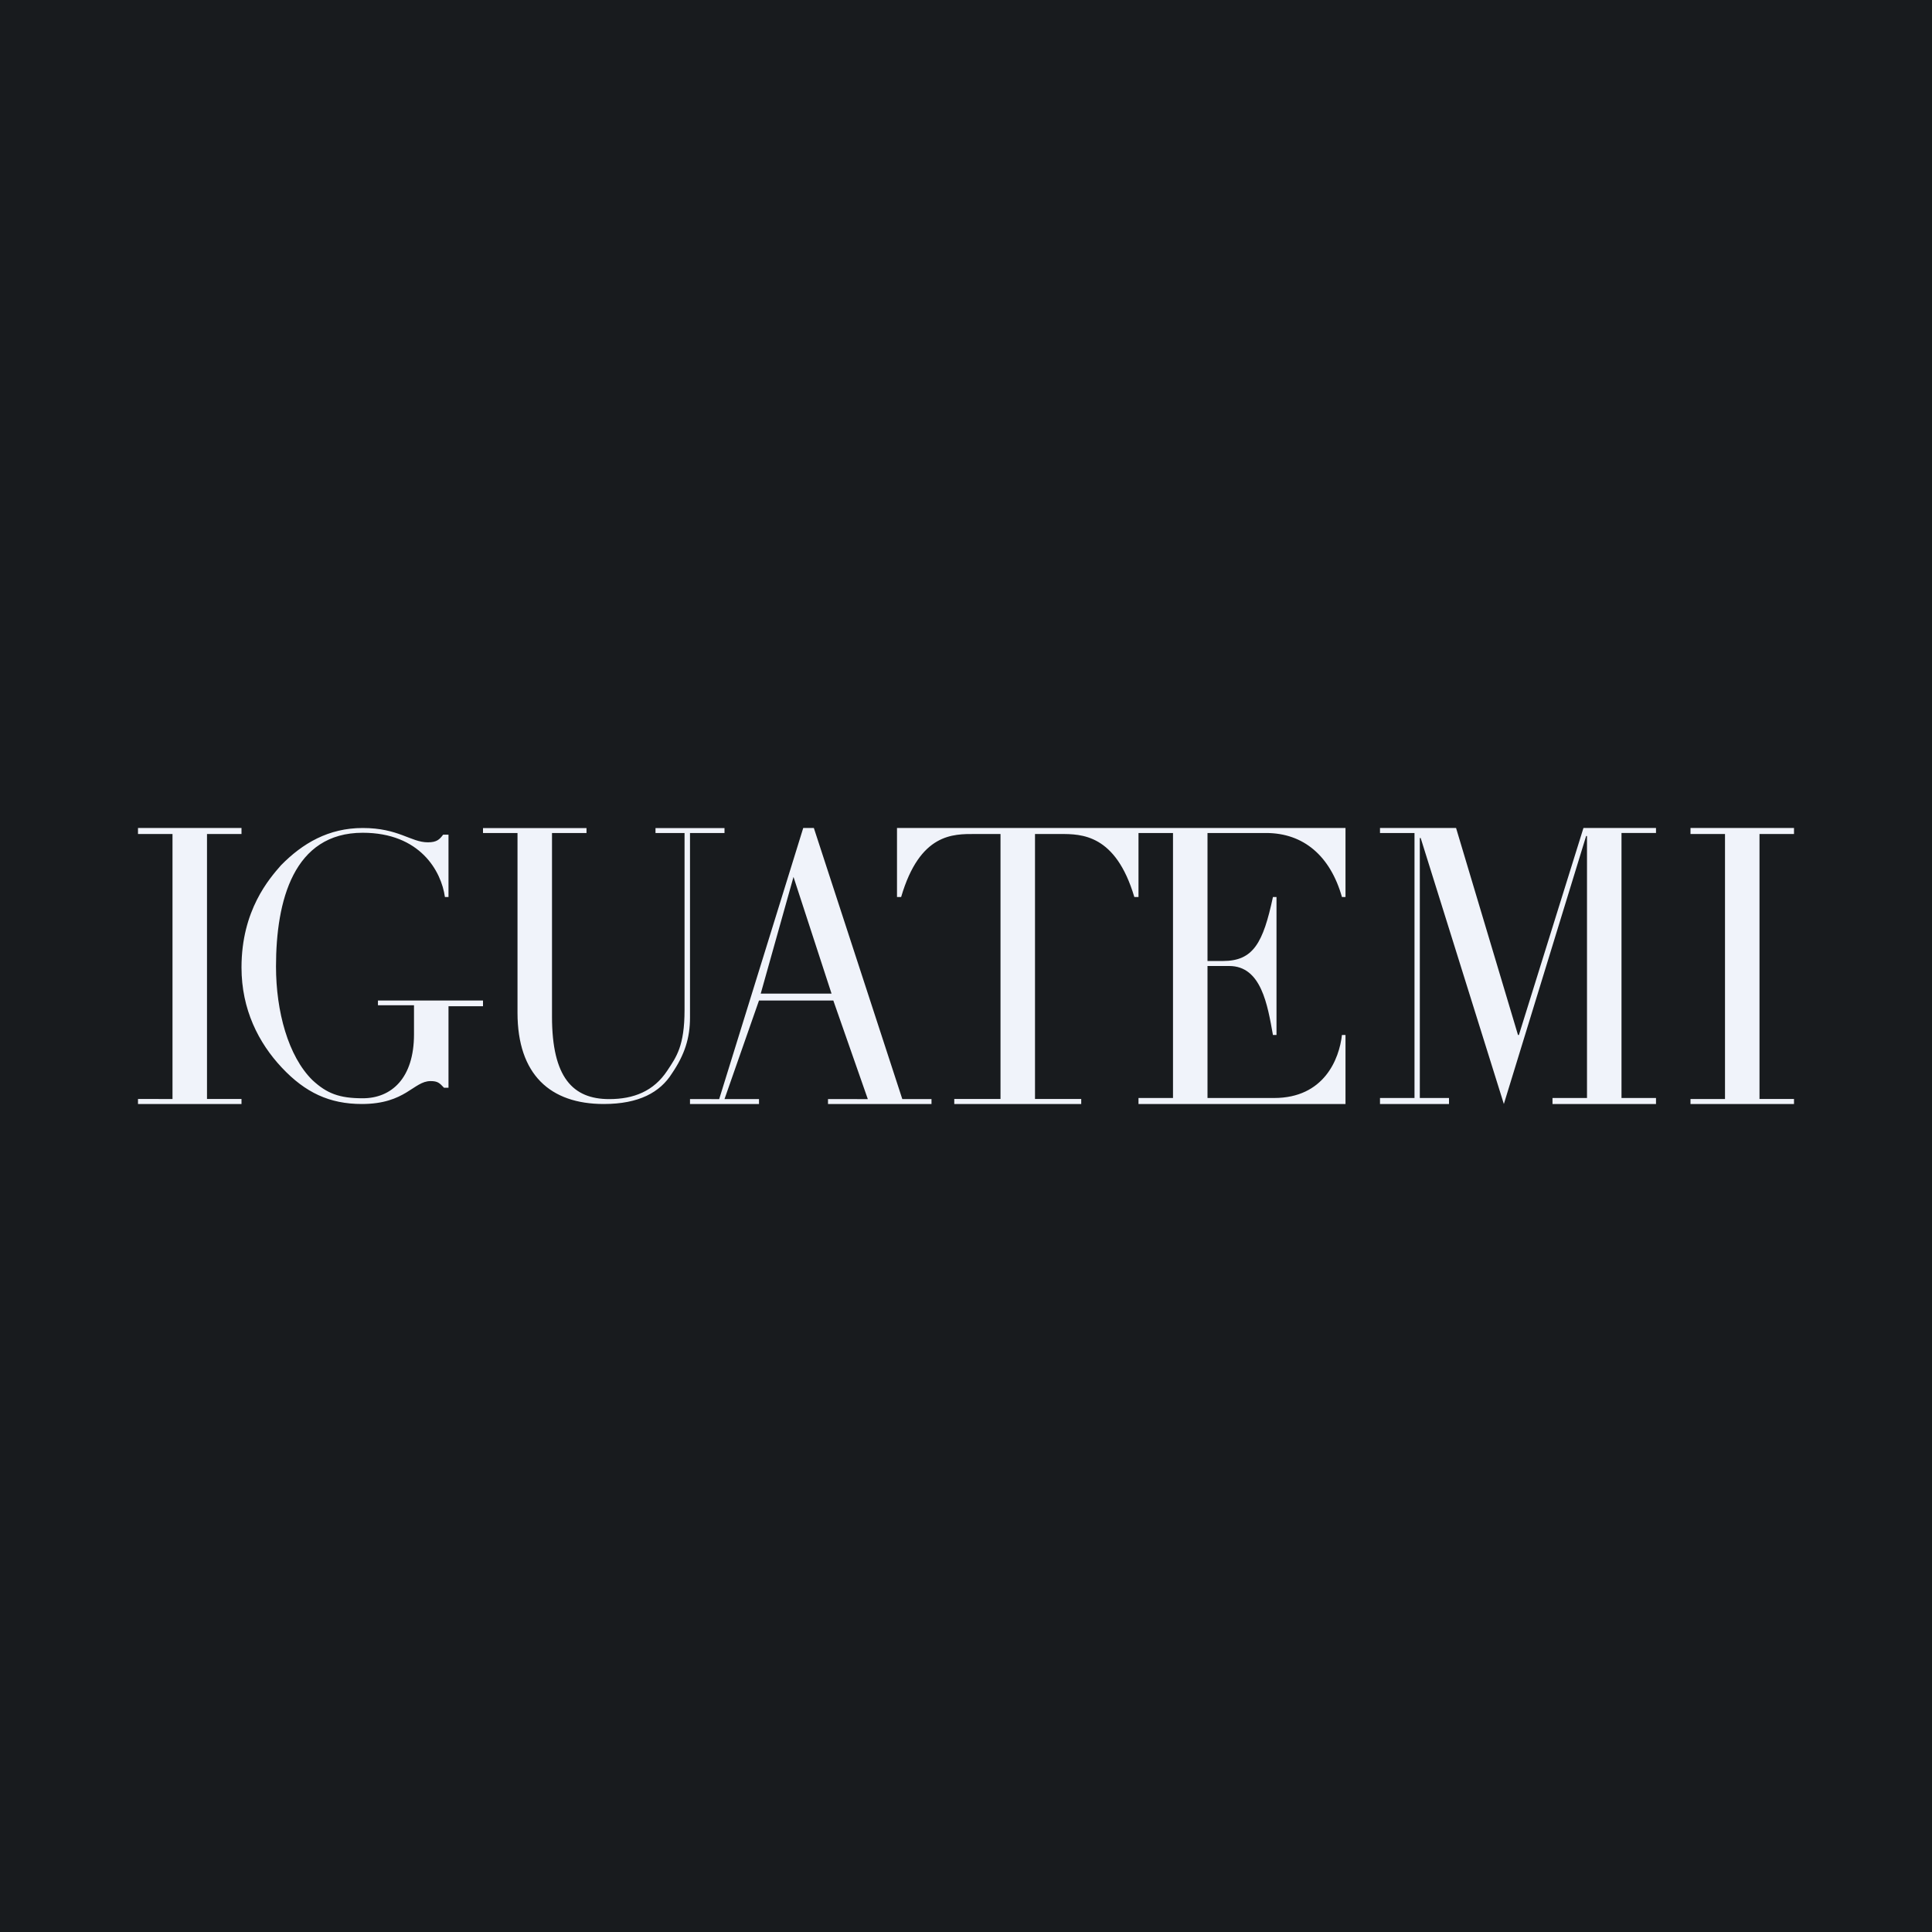
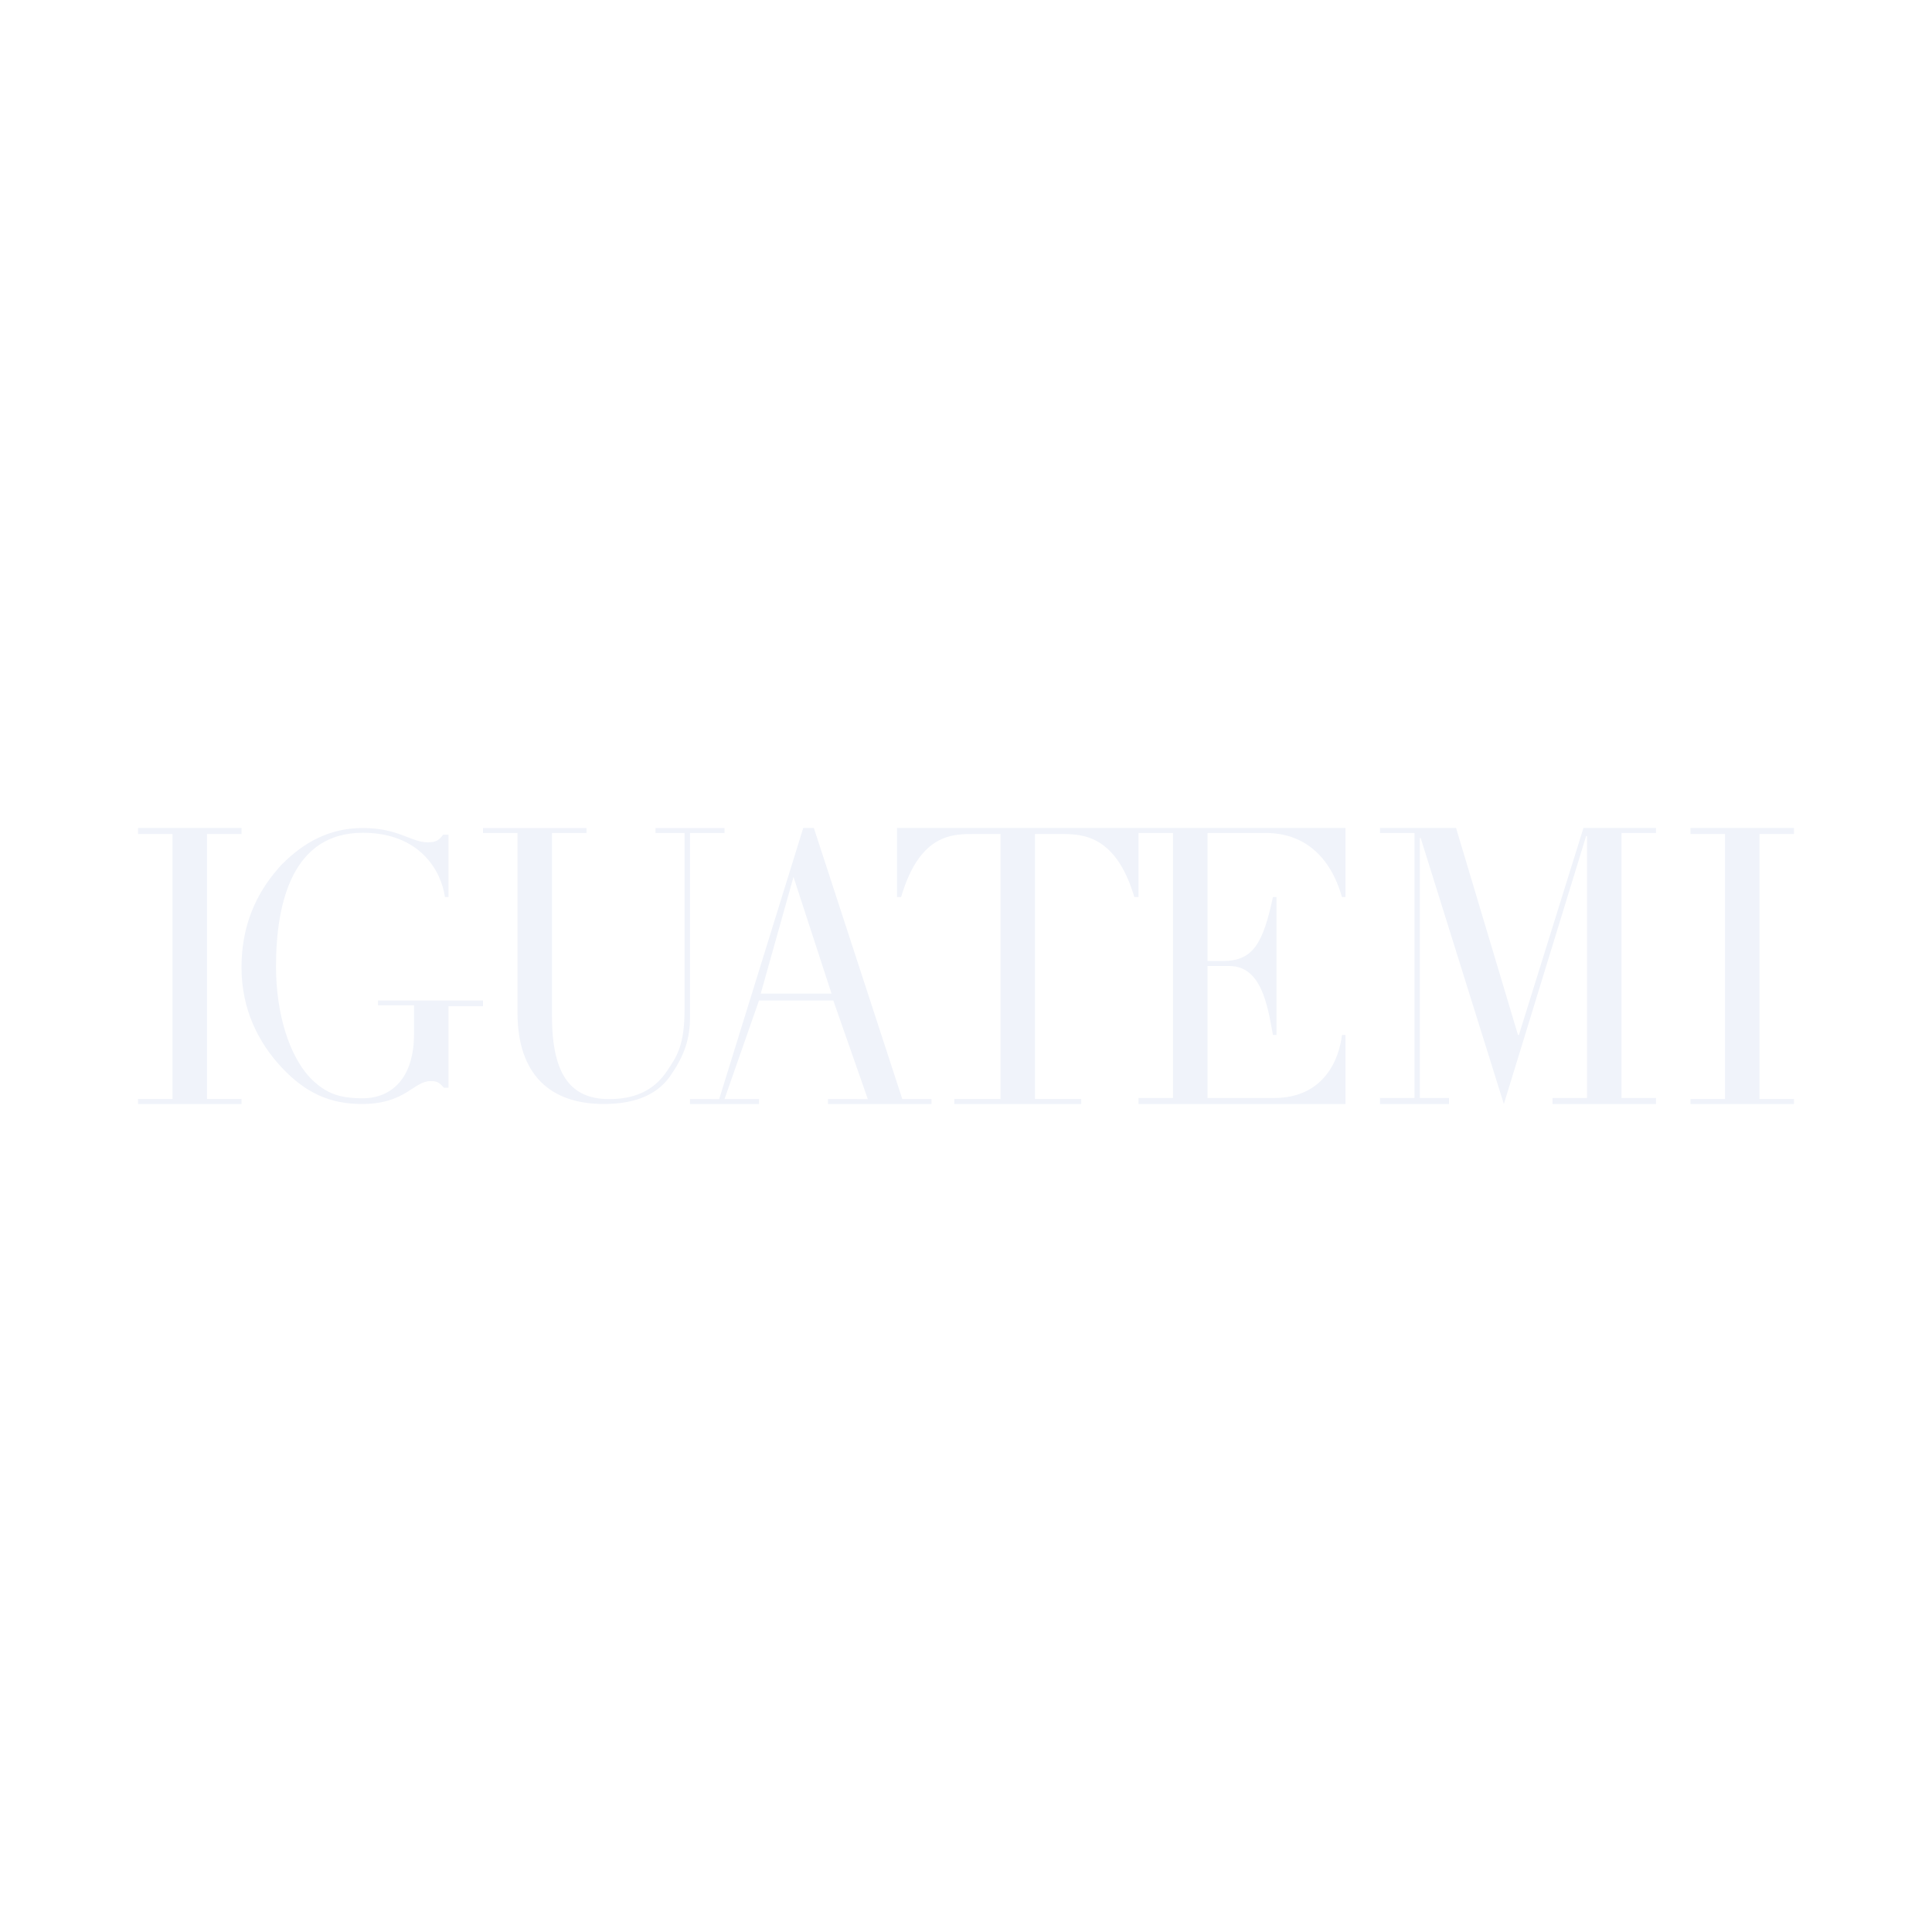
<svg xmlns="http://www.w3.org/2000/svg" width="56" height="56" fill="none">
-   <path fill="url(#a)" d="M0 0h56v56H0z" />
  <path fill="#F0F3FA" d="M4 32h3v-.145H6v-7.681h1V24H4v.174h1v7.681H4zm10-3h-3.045v.138H12v.841c0 1.274-.654 1.855-1.487 1.855-.677 0-1.04-.139-1.457-.526C8.353 30.616 8 29.315 8 28.014c0-1.91.51-3.876 2.513-3.876 1.665 0 2.279 1.115 2.383 1.862H13v-1.806h-.156c-.104.138-.182.221-.442.221-.495 0-.848-.415-1.889-.415-.989 0-1.743.443-2.368 1.08C7.807 25.467 7 26.38 7 28.042c0 1.217.494 2.186 1.171 2.906S9.551 32 10.487 32c1.275 0 1.498-.664 1.993-.664.208 0 .26.055.39.193H13v-2.363h1zm35 3h3v-.145h-1v-7.681h1V24h-3v.174h1v7.681h-1zm-35-7.855h1v5.208c0 1.793.947 2.647 2.5 2.647 1.026 0 1.632-.341 1.974-.882.368-.54.526-1.025.526-1.622v-5.35h1v-.143h-2v.142h.842v5.123c0 1.053-.237 1.366-.5 1.764-.395.598-.974.826-1.684.826-1.053 0-1.658-.626-1.658-2.39v-5.323h1v-.142h-3zM20 32h2v-.142h-1L22 29h2.154l1 2.858H24V32h3v-.142h-.846L23.59 24h-.308l-2.436 7.858H20zm4.103-3.199H22.05l.95-3.383zM31.34 32v-.145H30v-7.681h.737c.604 0 1.6 0 2.142 1.826H33v-2h-7v2h.12c.544-1.855 1.51-1.826 2.143-1.826H29v7.681h-1.34V32zM33 32h6v-2h-.103c-.078.696-.518 1.826-1.966 1.826H35V28h.63c.93 0 1.111 1.13 1.267 2H37v-4h-.103c-.285 1.333-.57 1.855-1.449 1.855H35v-3.71h1.698c1.087 0 1.862.667 2.199 1.855H39v-2h-6v.145h1v7.681h-1zm7 0h2v-.174h-.846V24.29h.025L43.59 32l2.385-7.768H46v7.594h-1V32h3v-.174h-1v-7.681h1V24h-2.103l-1.871 6H44l-1.795-6H40v.145h1v7.681h-1z" />
  <defs>
    <linearGradient id="a" x1="28" x2="28" y1="0" y2="56" gradientUnits="userSpaceOnUse">
      <stop stop-color="#181B1E" />
      <stop offset="1" stop-color="#181B1E" />
    </linearGradient>
  </defs>
</svg>